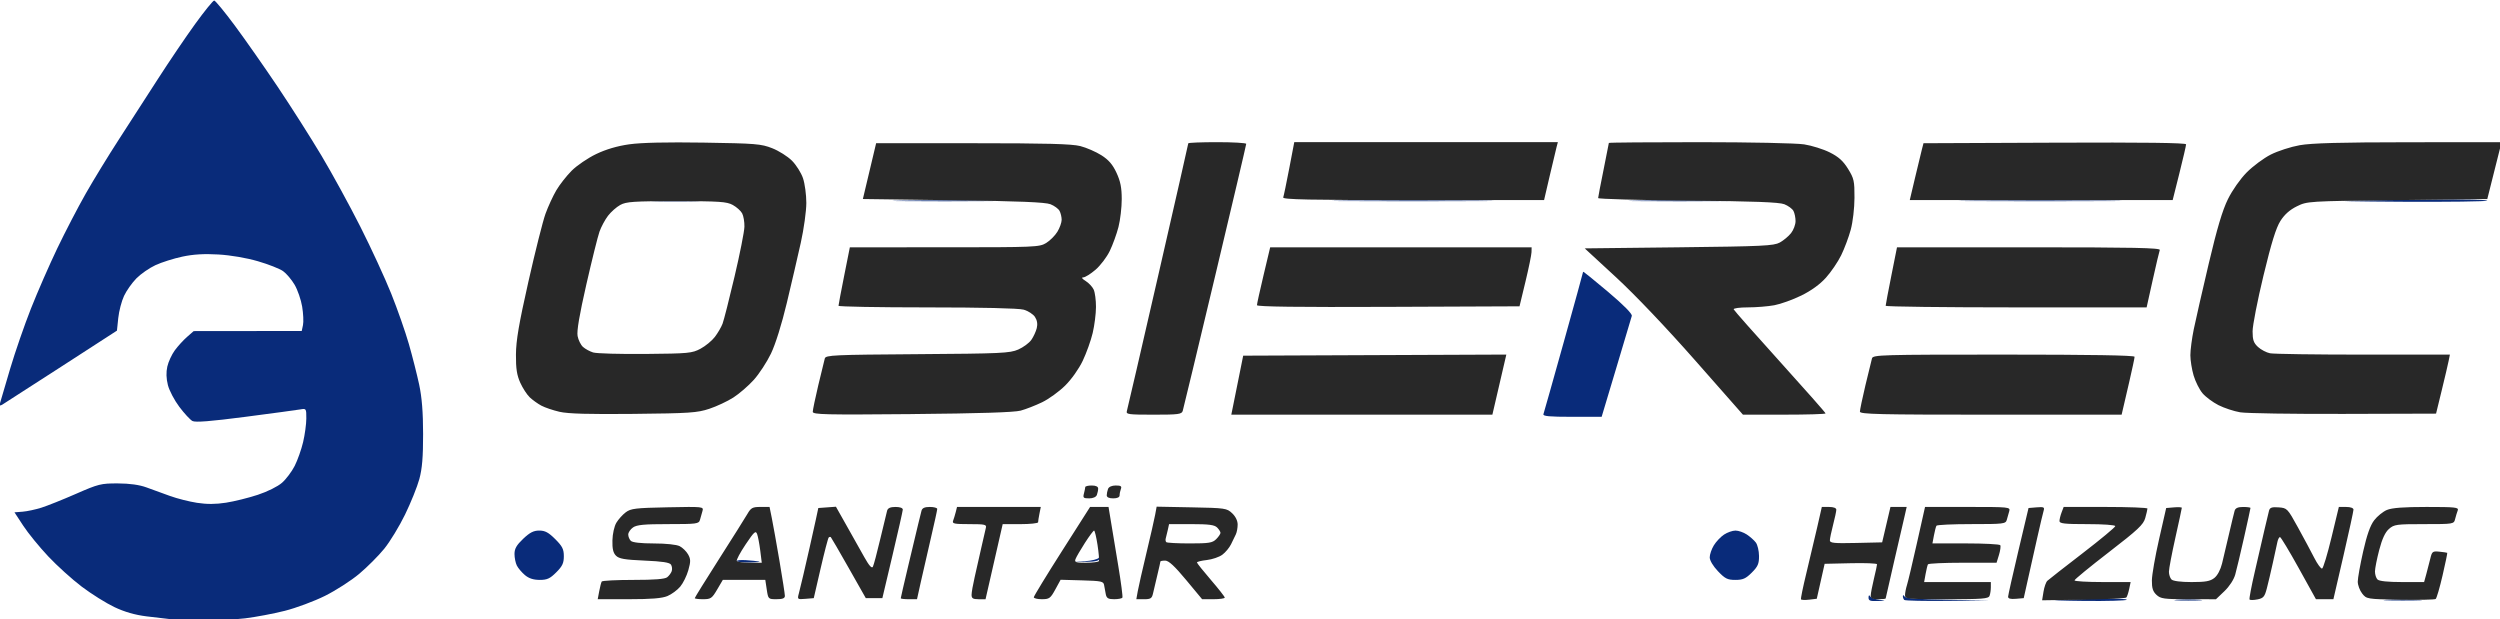
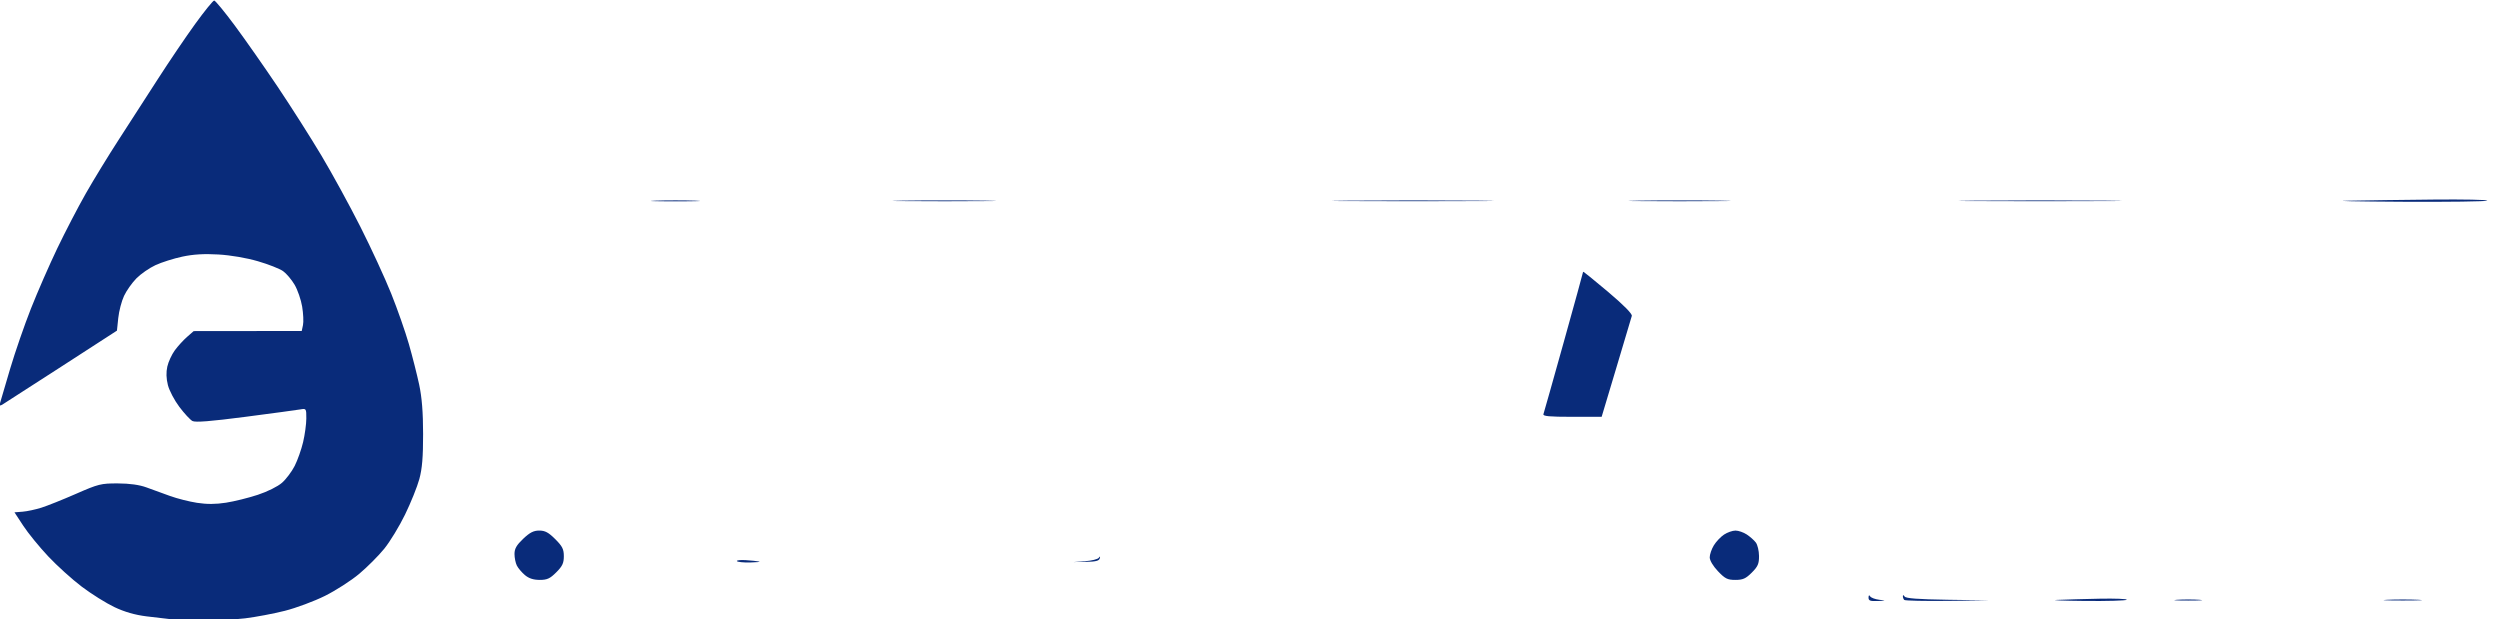
<svg xmlns="http://www.w3.org/2000/svg" width="240" height="59.459" viewBox="0 0 63.5 15.732" version="1.1" id="svg5" xml:space="preserve">
  <defs id="defs2" />
  <g id="layer1">
    <g id="g658" transform="matrix(0.206,0,0,0.206,7.917,-18.253)">
      <path style="fill:#092b7a;stroke-width:0.265" d="m -13.492,165.095 c -1.601,-0.023 -3.327,-0.083 -3.836,-0.134 -0.509,-0.051 -1.879,-0.212 -3.043,-0.357 -1.434,-0.179 -2.714,-0.549 -3.969,-1.147 -1.019,-0.485 -2.821,-1.613 -4.004,-2.507 -1.184,-0.894 -3.05,-2.579 -4.146,-3.745 -1.097,-1.166 -2.481,-2.864 -3.077,-3.774 l -1.083,-1.654 0.996,-0.077 c 0.548,-0.042 1.591,-0.265 2.319,-0.494 0.728,-0.229 2.65,-0.998 4.272,-1.709 2.769,-1.213 3.084,-1.292 5.159,-1.284 1.466,0.006 2.656,0.172 3.533,0.493 0.728,0.267 2.036,0.742 2.907,1.057 0.871,0.315 2.367,0.694 3.325,0.842 1.21,0.188 2.3,0.183 3.575,-0.016 1.009,-0.157 2.769,-0.593 3.91,-0.969 1.198,-0.394 2.464,-1.024 2.994,-1.489 0.505,-0.443 1.209,-1.38 1.564,-2.082 0.355,-0.702 0.822,-2.022 1.037,-2.934 0.215,-0.912 0.393,-2.221 0.395,-2.909 0.004,-1.219 -0.014,-1.247 -0.724,-1.121 -0.4,0.071 -3.448,0.483 -6.772,0.915 -4.321,0.562 -6.188,0.709 -6.546,0.518 -0.276,-0.147 -0.999,-0.928 -1.607,-1.734 -0.609,-0.806 -1.247,-2.017 -1.418,-2.691 -0.207,-0.817 -0.231,-1.581 -0.072,-2.292 0.132,-0.586 0.547,-1.485 0.922,-1.997 0.375,-0.512 1.053,-1.256 1.506,-1.652 l 0.824,-0.72 6.66,-0.007 6.66,-0.007 0.155,-0.728 c 0.085,-0.4 0.039,-1.424 -0.102,-2.276 -0.141,-0.851 -0.559,-2.064 -0.929,-2.695 -0.37,-0.631 -1.011,-1.388 -1.425,-1.683 -0.414,-0.295 -1.813,-0.844 -3.108,-1.221 -1.421,-0.413 -3.352,-0.743 -4.869,-0.831 -1.77,-0.103 -3.087,-0.024 -4.452,0.268 -1.066,0.228 -2.555,0.7 -3.307,1.049 -0.753,0.349 -1.808,1.081 -2.345,1.626 -0.537,0.545 -1.224,1.517 -1.526,2.16 -0.302,0.643 -0.623,1.871 -0.713,2.728 l -0.163,1.558 -6.884,4.454 c -3.786,2.449 -7.056,4.556 -7.267,4.68 -0.292,0.172 -0.351,0.109 -0.245,-0.265 0.076,-0.27 0.63,-2.151 1.231,-4.18 0.601,-2.029 1.754,-5.363 2.562,-7.408 0.808,-2.046 2.269,-5.386 3.246,-7.424 0.977,-2.037 2.56,-5.082 3.517,-6.765 0.958,-1.684 2.795,-4.686 4.083,-6.672 1.288,-1.986 3.457,-5.347 4.821,-7.469 1.364,-2.122 3.423,-5.162 4.576,-6.755 1.153,-1.593 2.211,-2.897 2.35,-2.897 0.14,0 1.291,1.399 2.559,3.109 1.268,1.71 3.648,5.11 5.29,7.555 1.641,2.445 4.064,6.255 5.383,8.467 1.319,2.211 3.479,6.16 4.799,8.774 1.321,2.614 3.028,6.316 3.794,8.226 0.766,1.91 1.748,4.712 2.182,6.227 0.434,1.515 1.005,3.767 1.269,5.004 0.336,1.576 0.481,3.397 0.484,6.085 0.003,2.855 -0.116,4.276 -0.464,5.556 -0.257,0.946 -1.048,2.91 -1.756,4.366 -0.708,1.455 -1.865,3.356 -2.569,4.224 -0.705,0.868 -2.095,2.262 -3.09,3.097 -0.995,0.835 -2.898,2.059 -4.229,2.72 -1.331,0.661 -3.552,1.487 -4.934,1.837 -1.382,0.35 -3.585,0.767 -4.895,0.927 -1.31,0.16 -3.691,0.272 -5.292,0.249 z m 206.573,-2.381 c -0.912,0.034 -1.124,-0.045 -1.12,-0.421 0.003,-0.304 0.072,-0.357 0.201,-0.154 0.108,0.17 0.612,0.359 1.12,0.421 0.88,0.106 0.871,0.113 -0.201,0.154 z m 8.643,-0.018 c -2.85,0.033 -5.261,-0.019 -5.358,-0.116 -0.097,-0.097 -0.175,-0.305 -0.172,-0.463 0.002,-0.174 0.085,-0.159 0.21,0.038 0.149,0.234 1.647,0.347 5.354,0.403 l 5.147,0.078 z m 16.874,0.008 c -2.793,-0.029 -4.304,-0.087 -3.358,-0.13 0.946,-0.043 3.286,-0.109 5.201,-0.147 1.915,-0.038 3.426,0.021 3.358,0.13 -0.068,0.109 -2.408,0.175 -5.201,0.147 z m 12.782,-0.046 c -1.528,0 -2.153,-0.044 -1.389,-0.097 0.764,-0.053 2.014,-0.053 2.778,0 0.764,0.053 0.139,0.097 -1.389,0.097 z m 26.458,-0.007 c -2.11,0 -2.973,-0.041 -1.918,-0.091 1.055,-0.05 2.781,-0.05 3.836,0 1.055,0.05 0.192,0.091 -1.918,0.091 z m -229.733,-2.542 c -0.77,-8e-4 -1.333,-0.185 -1.818,-0.595 -0.386,-0.327 -0.833,-0.854 -0.992,-1.172 -0.159,-0.318 -0.29,-0.961 -0.29,-1.43 0,-0.651 0.252,-1.092 1.069,-1.869 0.818,-0.778 1.285,-1.017 1.984,-1.017 0.715,0 1.147,0.232 1.973,1.058 0.879,0.879 1.058,1.236 1.058,2.108 0,0.849 -0.179,1.229 -0.935,1.984 -0.775,0.775 -1.125,0.935 -2.051,0.934 z m 147.433,0.001 c -0.971,0 -1.265,-0.147 -2.143,-1.069 -0.608,-0.64 -1.017,-1.328 -1.017,-1.713 0,-0.354 0.228,-1.019 0.507,-1.477 0.279,-0.458 0.844,-1.056 1.257,-1.328 0.413,-0.272 1.048,-0.495 1.412,-0.495 0.364,0 0.991,0.217 1.393,0.483 0.402,0.265 0.905,0.711 1.116,0.99 0.211,0.279 0.388,1.026 0.393,1.659 0.007,0.962 -0.139,1.299 -0.891,2.051 -0.741,0.741 -1.098,0.9 -2.025,0.9 z M 54.058,157.963 c -0.828,0.017 -1.561,-0.059 -1.628,-0.168 -0.067,-0.109 0.432,-0.163 1.109,-0.119 0.677,0.043 1.41,0.119 1.628,0.168 0.218,0.049 -0.281,0.102 -1.109,0.119 z m 41.437,-0.077 -1.567,0.025 1.449,-0.107 c 0.797,-0.059 1.55,-0.248 1.674,-0.422 0.157,-0.22 0.192,-0.195 0.117,0.082 -0.079,0.292 -0.52,0.403 -1.674,0.422 z m 59.909,-17.884 c -2.805,0 -3.62,-0.076 -3.529,-0.331 0.065,-0.182 1.192,-4.177 2.505,-8.879 1.313,-4.702 2.387,-8.605 2.387,-8.675 0,-0.07 1.376,1.037 3.057,2.459 1.96,1.657 3.018,2.73 2.947,2.987 -0.061,0.22 -0.923,3.109 -1.915,6.42 l -1.804,6.019 z M 44.848,113.434 c -2.692,0 -3.793,-0.039 -2.447,-0.087 1.346,-0.048 3.549,-0.048 4.895,0 1.346,0.048 0.245,0.087 -2.447,0.087 z m 33.205,-0.011 c -5.675,7e-5 -8.035,-0.035 -5.243,-0.078 2.792,-0.043 7.435,-0.043 10.319,-1.4e-4 2.884,0.043 0.6,0.078 -5.076,0.078 z m 57.679,-0.004 c -8.877,-3e-5 -12.47,-0.033 -7.985,-0.074 4.485,-0.041 11.748,-0.041 16.14,6e-5 4.392,0.041 0.722,0.074 -8.155,0.074 z m 32.941,0.004 c -5.603,0 -7.894,-0.035 -5.093,-0.078 2.801,-0.043 7.385,-0.043 10.186,0 2.801,0.043 0.509,0.078 -5.093,0.078 z m 44.45,-0.004 c -8.95,0 -12.611,-0.033 -8.136,-0.074 4.475,-0.041 11.797,-0.041 16.272,0 4.475,0.041 0.814,0.074 -8.136,0.074 z m 44.633,0.066 c -5.703,-0.032 -8.702,-0.091 -6.665,-0.131 2.037,-0.04 6.759,-0.103 10.492,-0.14 3.733,-0.037 6.733,0.022 6.665,0.131 -0.068,0.109 -4.789,0.172 -10.492,0.14 z" id="path662" />
-       <path style="fill:#282828;stroke-width:0.265" d="m 184.651,162.546 c -0.511,0.06 -0.969,0.042 -1.018,-0.039 -0.049,-0.081 0.244,-1.516 0.652,-3.19 0.408,-1.673 1.006,-4.204 1.329,-5.622 l 0.587,-2.58 h 0.893 c 0.553,0 0.893,0.13 0.893,0.341 0,0.188 -0.179,1.027 -0.397,1.865 -0.218,0.838 -0.397,1.7 -0.397,1.916 0,0.329 0.518,0.38 3.223,0.318 l 3.223,-0.074 0.512,-2.183 0.512,-2.183 h 1 1 l -0.23,1.022 c -0.126,0.562 -0.709,3.08 -1.295,5.596 -0.586,2.515 -1.065,4.615 -1.065,4.666 0,0.051 -0.417,0.093 -0.926,0.093 -0.709,0 -0.924,-0.108 -0.917,-0.463 0.005,-0.255 0.182,-1.177 0.393,-2.051 0.211,-0.873 0.385,-1.68 0.387,-1.794 0.002,-0.114 -1.451,-0.173 -3.229,-0.132 l -3.233,0.074 -0.485,2.155 -0.485,2.155 z m 33.816,0.001 -5.104,0.078 0.171,-1.058 c 0.094,-0.582 0.308,-1.188 0.475,-1.346 0.168,-0.158 2.12,-1.685 4.34,-3.392 2.219,-1.707 4.035,-3.215 4.035,-3.35 0,-0.139 -1.495,-0.246 -3.44,-0.246 -2.812,0 -3.44,-0.069 -3.44,-0.38 0,-0.209 0.116,-0.685 0.258,-1.058 l 0.258,-0.679 h 5.166 c 2.841,0 5.165,0.089 5.164,0.198 0,0.109 -0.122,0.632 -0.269,1.161 -0.228,0.821 -0.891,1.444 -4.496,4.225 -2.326,1.794 -4.229,3.355 -4.229,3.469 0,0.114 1.557,0.207 3.461,0.207 h 3.461 l -0.181,0.86 c -0.1,0.473 -0.259,0.944 -0.353,1.047 -0.095,0.103 -2.469,0.222 -5.276,0.265 z m 21.435,-0.031 c -0.472,0.097 -0.906,0.098 -0.964,0.004 -0.058,-0.095 0.239,-1.657 0.662,-3.473 0.422,-1.816 0.957,-4.135 1.188,-5.154 0.231,-1.019 0.481,-2.067 0.556,-2.329 0.107,-0.376 0.359,-0.46 1.192,-0.397 1.035,0.079 1.083,0.128 2.368,2.462 0.721,1.31 1.631,3.008 2.021,3.773 0.39,0.766 0.823,1.354 0.962,1.308 0.139,-0.046 0.661,-1.774 1.159,-3.84 l 0.906,-3.755 h 0.901 c 0.544,0 0.902,0.131 0.903,0.331 0,0.182 -0.556,2.742 -1.238,5.689 l -1.24,5.358 -1.077,-0.004 -1.077,-0.004 -2.117,-3.823 c -1.164,-2.103 -2.204,-3.827 -2.31,-3.832 -0.106,-0.005 -0.25,0.259 -0.32,0.586 -0.07,0.327 -0.323,1.488 -0.562,2.58 -0.24,1.091 -0.575,2.516 -0.745,3.165 -0.269,1.027 -0.421,1.204 -1.167,1.357 z m 21.988,-0.054 c -0.118,0.089 -2.084,0.129 -4.368,0.089 -4.123,-0.072 -4.157,-0.078 -4.696,-0.763 -0.299,-0.38 -0.543,-1.039 -0.543,-1.464 0,-0.426 0.298,-2.096 0.663,-3.712 0.46,-2.039 0.876,-3.217 1.358,-3.849 0.382,-0.501 1.092,-1.077 1.577,-1.279 0.623,-0.26 2.062,-0.369 4.888,-0.369 3.556,0 3.987,0.047 3.844,0.421 -0.089,0.232 -0.234,0.708 -0.322,1.058 -0.159,0.634 -0.174,0.637 -3.821,0.637 -3.419,0 -3.705,0.039 -4.339,0.595 -0.467,0.41 -0.84,1.212 -1.199,2.58 -0.287,1.091 -0.524,2.288 -0.527,2.659 -0.003,0.371 0.137,0.818 0.311,0.992 0.206,0.206 1.274,0.318 3.032,0.318 h 2.715 l 0.274,-0.992 c 0.151,-0.546 0.373,-1.409 0.495,-1.918 0.205,-0.861 0.284,-0.92 1.126,-0.835 0.498,0.05 0.929,0.114 0.959,0.142 0.03,0.028 -0.231,1.284 -0.579,2.79 -0.348,1.506 -0.729,2.811 -0.848,2.9 z m -222.791,0.03 h -3.834 l 0.186,-0.99 c 0.102,-0.545 0.242,-1.08 0.31,-1.191 0.068,-0.11 1.821,-0.2 3.894,-0.2 2.621,0 3.895,-0.101 4.181,-0.331 0.226,-0.182 0.476,-0.52 0.555,-0.752 0.08,-0.231 0.041,-0.589 -0.085,-0.794 -0.168,-0.272 -1.052,-0.409 -3.273,-0.505 -2.453,-0.107 -3.135,-0.224 -3.516,-0.606 -0.346,-0.347 -0.464,-0.851 -0.439,-1.888 0.019,-0.806 0.228,-1.741 0.485,-2.172 0.249,-0.417 0.769,-0.996 1.157,-1.287 0.627,-0.471 1.199,-0.539 5.162,-0.618 4.412,-0.088 4.455,-0.083 4.299,0.463 -0.087,0.304 -0.225,0.79 -0.307,1.081 -0.141,0.497 -0.377,0.529 -3.91,0.529 -2.975,0 -3.883,0.086 -4.348,0.412 -0.323,0.227 -0.588,0.619 -0.588,0.873 0,0.254 0.143,0.604 0.318,0.779 0.202,0.202 1.237,0.319 2.844,0.321 1.488,0.002 2.795,0.14 3.18,0.335 0.359,0.182 0.826,0.639 1.038,1.015 0.328,0.584 0.332,0.87 0.031,1.945 -0.194,0.693 -0.646,1.609 -1.003,2.033 -0.358,0.425 -1.067,0.947 -1.577,1.16 -0.669,0.279 -1.994,0.387 -4.76,0.387 z m 9.165,0 c -0.568,0 -1.033,-0.059 -1.033,-0.131 0,-0.072 1.349,-2.245 2.997,-4.829 1.649,-2.584 3.222,-5.085 3.497,-5.558 0.438,-0.755 0.635,-0.86 1.614,-0.86 h 1.115 l 0.282,1.389 c 0.155,0.764 0.58,3.141 0.945,5.282 0.365,2.141 0.663,4.076 0.663,4.299 0,0.296 -0.28,0.406 -1.028,0.406 -1.016,0 -1.03,-0.014 -1.207,-1.191 l -0.179,-1.191 H 53.31 50.691 l -0.698,1.191 c -0.638,1.089 -0.786,1.191 -1.731,1.191 z m 5.76,-4.498 h 1.47 l -0.187,-1.498 c -0.103,-0.824 -0.277,-1.741 -0.387,-2.037 -0.173,-0.467 -0.362,-0.296 -1.419,1.279 -0.671,1 -1.158,1.916 -1.084,2.037 0.075,0.121 0.797,0.22 1.606,0.22 z m 6.862,4.45 c -1.003,0.083 -1.018,0.071 -0.821,-0.661 0.11,-0.41 0.35,-1.4 0.534,-2.201 0.184,-0.8 0.539,-2.348 0.79,-3.44 0.251,-1.091 0.595,-2.639 0.766,-3.44 l 0.31,-1.455 1.087,-0.08 1.087,-0.08 1.313,2.329 c 0.722,1.281 1.704,3.028 2.182,3.882 0.595,1.064 0.929,1.439 1.06,1.191 0.105,-0.2 0.513,-1.732 0.907,-3.405 0.394,-1.673 0.775,-3.251 0.847,-3.506 0.092,-0.326 0.401,-0.463 1.04,-0.463 0.558,0 0.903,0.128 0.894,0.331 -0.008,0.182 -0.578,2.712 -1.267,5.622 l -1.252,5.292 H 69.341 68.322 l -2.095,-3.698 c -1.152,-2.034 -2.148,-3.75 -2.212,-3.814 -0.064,-0.064 -0.184,-0.049 -0.268,0.035 -0.083,0.083 -0.531,1.8 -0.996,3.814 l -0.845,3.663 z m 12.747,0.048 c -0.551,0 -1.002,-0.052 -1.002,-0.117 0,-0.064 0.419,-1.88 0.931,-4.035 0.512,-2.155 1.061,-4.454 1.219,-5.109 0.158,-0.655 0.343,-1.399 0.41,-1.654 0.086,-0.327 0.388,-0.463 1.03,-0.463 0.5,0 0.908,0.111 0.908,0.248 0,0.136 -0.344,1.714 -0.764,3.506 -0.42,1.792 -0.982,4.24 -1.247,5.441 l -0.483,2.183 z m 8.59,-5.3e-4 c -0.69,5.3e-4 -0.86,-0.106 -0.86,-0.54 0,-0.298 0.172,-1.28 0.382,-2.183 0.21,-0.903 0.578,-2.535 0.818,-3.626 0.24,-1.091 0.492,-2.193 0.562,-2.447 0.112,-0.413 -0.106,-0.463 -2.037,-0.463 -1.87,0 -2.141,-0.057 -2.001,-0.421 0.089,-0.232 0.234,-0.708 0.322,-1.058 l 0.16,-0.637 h 5.164 5.164 l -0.165,0.827 c -0.091,0.455 -0.165,0.931 -0.165,1.058 0,0.127 -0.983,0.232 -2.184,0.232 h -2.184 l -1.057,4.63 -1.057,4.63 -0.86,5.3e-4 z m 7.811,5.3e-4 c -0.549,0 -0.998,-0.109 -0.998,-0.242 0,-0.133 1.561,-2.693 3.47,-5.689 l 3.47,-5.447 h 1.137 1.137 l 0.295,1.786 c 0.162,0.982 0.572,3.453 0.909,5.49 0.338,2.037 0.566,3.793 0.507,3.903 -0.059,0.109 -0.515,0.198 -1.013,0.198 -0.725,0 -0.931,-0.119 -1.032,-0.595 -0.07,-0.327 -0.163,-0.833 -0.207,-1.124 -0.073,-0.483 -0.312,-0.536 -2.723,-0.604 l -2.644,-0.075 -0.655,1.199 c -0.598,1.095 -0.742,1.199 -1.653,1.199 z m 5.441,-4.498 c 0.807,0 1.519,-0.089 1.581,-0.198 0.062,-0.109 -0.01,-1.002 -0.16,-1.984 -0.151,-0.982 -0.343,-1.785 -0.428,-1.784 -0.085,0.001 -0.594,0.686 -1.131,1.521 -0.537,0.835 -1.056,1.727 -1.153,1.982 -0.155,0.406 0.003,0.463 1.292,0.463 z m 7.153,4.498 h -0.95 l 0.177,-0.992 c 0.098,-0.546 0.577,-2.659 1.066,-4.696 0.489,-2.037 0.973,-4.158 1.075,-4.714 l 0.187,-1.01 4.312,0.084 c 4.144,0.08 4.339,0.109 4.994,0.725 0.422,0.397 0.682,0.928 0.682,1.393 0,0.413 -0.1,0.958 -0.222,1.211 -0.122,0.253 -0.39,0.805 -0.595,1.227 -0.206,0.422 -0.687,1.001 -1.071,1.286 -0.384,0.285 -1.247,0.58 -1.918,0.655 -0.671,0.076 -1.217,0.211 -1.212,0.302 0.005,0.09 0.778,1.057 1.717,2.148 0.94,1.091 1.71,2.074 1.711,2.183 10e-4,0.109 -0.626,0.198 -1.395,0.198 h -1.397 l -1.976,-2.379 c -1.412,-1.7 -2.146,-2.38 -2.572,-2.381 -0.327,-10e-4 -0.595,0.048 -0.595,0.109 0,0.061 -0.168,0.805 -0.373,1.654 -0.205,0.849 -0.446,1.87 -0.534,2.27 -0.139,0.629 -0.29,0.728 -1.111,0.728 z m 5.635,-6.879 c 2.381,0 2.802,-0.068 3.263,-0.529 0.291,-0.291 0.529,-0.64 0.529,-0.775 0,-0.135 -0.187,-0.433 -0.416,-0.661 -0.325,-0.325 -1.019,-0.416 -3.17,-0.416 h -2.754 l -0.159,0.728 c -0.088,0.4 -0.201,0.865 -0.251,1.032 -0.051,0.168 -0.021,0.376 0.066,0.463 0.087,0.087 1.388,0.158 2.892,0.158 z m 93.326,6.879 c -4.817,0 -5.131,-0.03 -5.131,-0.49 0,-0.269 0.109,-0.835 0.242,-1.257 0.133,-0.422 0.688,-2.761 1.234,-5.199 l 0.993,-4.432 h 5.266 c 5.139,0 5.262,0.013 5.116,0.529 -0.083,0.291 -0.218,0.767 -0.3,1.058 -0.142,0.501 -0.377,0.529 -4.35,0.529 -2.31,0 -4.256,0.09 -4.324,0.2 -0.068,0.11 -0.207,0.646 -0.31,1.191 l -0.186,0.99 h 4.115 c 2.263,0 4.176,0.099 4.251,0.221 0.075,0.122 0.003,0.657 -0.161,1.191 l -0.298,0.97 h -4.173 c -2.295,0 -4.224,0.089 -4.286,0.198 -0.062,0.109 -0.194,0.645 -0.292,1.191 l -0.179,0.992 h 4.113 4.113 v 0.64 c 0,0.352 -0.072,0.828 -0.161,1.058 -0.139,0.362 -0.857,0.419 -5.292,0.419 z m 8.538,-0.05 c -0.669,0.057 -0.966,-0.025 -0.958,-0.265 0.006,-0.191 0.576,-2.728 1.265,-5.638 l 1.254,-5.292 1.007,-0.084 c 0.869,-0.072 0.987,-0.018 0.86,0.397 -0.081,0.264 -0.442,1.79 -0.802,3.391 -0.361,1.601 -0.881,3.922 -1.156,5.159 l -0.501,2.249 z m 21.295,0.05 c -3.034,0 -3.438,-0.055 -3.958,-0.539 -0.443,-0.412 -0.576,-0.833 -0.566,-1.786 0.007,-0.686 0.407,-2.973 0.888,-5.083 l 0.874,-3.836 0.964,-0.082 c 0.53,-0.045 0.964,-0.02 0.964,0.056 0,0.076 -0.357,1.735 -0.794,3.688 -0.437,1.953 -0.794,3.838 -0.794,4.191 0,0.352 0.143,0.784 0.318,0.958 0.195,0.195 1.15,0.318 2.478,0.318 1.724,0 2.29,-0.102 2.801,-0.504 0.388,-0.305 0.764,-1.01 0.954,-1.786 0.172,-0.705 0.561,-2.354 0.864,-3.663 0.303,-1.31 0.612,-2.59 0.687,-2.844 0.096,-0.324 0.408,-0.463 1.045,-0.463 0.5,0 0.908,0.055 0.908,0.122 0,0.067 -0.356,1.704 -0.791,3.638 -0.435,1.934 -0.925,3.992 -1.088,4.574 -0.176,0.628 -0.719,1.462 -1.336,2.051 l -1.04,0.992 z M 95.854,150.057 c -0.697,0 -0.776,-0.074 -0.637,-0.595 0.088,-0.327 0.161,-0.685 0.163,-0.794 0.002,-0.109 0.361,-0.198 0.797,-0.198 0.509,0 0.794,0.135 0.794,0.375 0,0.206 -0.072,0.564 -0.161,0.794 -0.097,0.253 -0.475,0.419 -0.957,0.419 z m 2.97,0 c -0.509,0 -0.794,-0.135 -0.794,-0.375 0,-0.206 0.072,-0.564 0.161,-0.794 0.097,-0.253 0.475,-0.419 0.954,-0.419 0.615,0 0.758,0.094 0.633,0.419 -0.088,0.23 -0.161,0.587 -0.161,0.794 0,0.241 -0.285,0.375 -0.794,0.375 z M 39.689,139.641 c -5.511,0.057 -8.083,-0.016 -9.128,-0.257 -0.8,-0.185 -1.812,-0.528 -2.249,-0.762 -0.437,-0.235 -1.077,-0.693 -1.422,-1.019 -0.346,-0.326 -0.874,-1.14 -1.175,-1.808 -0.419,-0.934 -0.543,-1.738 -0.531,-3.465 0.012,-1.74 0.359,-3.776 1.536,-8.996 0.836,-3.711 1.784,-7.475 2.107,-8.366 0.322,-0.891 0.921,-2.19 1.33,-2.888 0.409,-0.698 1.266,-1.791 1.904,-2.429 0.638,-0.638 1.992,-1.559 3.008,-2.046 1.227,-0.588 2.599,-0.992 4.084,-1.203 1.468,-0.208 4.625,-0.28 9.192,-0.209 6.398,0.1 7.075,0.155 8.437,0.691 0.815,0.321 1.909,1.011 2.432,1.534 0.523,0.523 1.137,1.495 1.363,2.16 0.226,0.665 0.412,2.036 0.412,3.048 0,1.012 -0.307,3.223 -0.683,4.914 -0.376,1.691 -1.151,5.03 -1.723,7.42 -0.633,2.645 -1.398,5.089 -1.954,6.246 -0.503,1.045 -1.453,2.501 -2.112,3.234 -0.659,0.733 -1.794,1.715 -2.522,2.182 -0.728,0.467 -2.068,1.095 -2.977,1.395 -1.489,0.492 -2.415,0.554 -9.326,0.625 z m 1.455,-7.391 c 5.331,-0.049 5.758,-0.09 6.798,-0.645 0.61,-0.326 1.406,-0.981 1.768,-1.456 0.362,-0.475 0.789,-1.207 0.949,-1.627 0.16,-0.42 0.826,-3.039 1.48,-5.82 0.655,-2.781 1.202,-5.543 1.216,-6.137 0.014,-0.594 -0.112,-1.337 -0.28,-1.651 -0.168,-0.314 -0.689,-0.78 -1.157,-1.036 -0.744,-0.406 -1.627,-0.466 -6.937,-0.466 -5.295,0 -6.195,0.06 -6.932,0.463 -0.465,0.255 -1.148,0.858 -1.516,1.341 -0.368,0.483 -0.841,1.363 -1.05,1.956 -0.209,0.593 -0.939,3.529 -1.623,6.526 -0.854,3.744 -1.19,5.728 -1.075,6.342 0.092,0.492 0.391,1.096 0.663,1.343 0.273,0.247 0.836,0.555 1.252,0.684 0.416,0.13 3.316,0.212 6.445,0.183 z m 32.874,7.415 c -10.717,0.097 -12.237,0.061 -12.237,-0.284 0,-0.217 0.305,-1.684 0.678,-3.26 0.373,-1.576 0.736,-3.068 0.807,-3.315 0.119,-0.413 1.061,-0.456 11.427,-0.529 10.338,-0.072 11.393,-0.121 12.425,-0.572 0.62,-0.271 1.347,-0.807 1.615,-1.191 0.268,-0.384 0.569,-1.038 0.67,-1.453 0.121,-0.501 0.046,-0.965 -0.223,-1.376 -0.224,-0.341 -0.854,-0.745 -1.401,-0.897 -0.617,-0.171 -5.142,-0.277 -11.909,-0.278 -6.003,-8e-4 -10.914,-0.091 -10.914,-0.2 -1.09e-4,-0.109 0.314,-1.776 0.699,-3.704 l 0.699,-3.506 11.67,-0.001 c 11.178,-10e-4 11.707,-0.023 12.532,-0.527 0.474,-0.289 1.099,-0.914 1.388,-1.388 0.289,-0.474 0.526,-1.138 0.527,-1.475 5.29e-4,-0.337 -0.116,-0.83 -0.258,-1.097 -0.142,-0.266 -0.648,-0.637 -1.124,-0.824 -0.632,-0.248 -3.868,-0.381 -11.997,-0.491 l -11.132,-0.151 0.818,-3.44 0.818,-3.44 h 11.902 c 9.063,0 12.229,0.084 13.274,0.353 0.755,0.194 1.922,0.701 2.593,1.127 0.9,0.571 1.39,1.138 1.866,2.16 0.49,1.053 0.646,1.834 0.648,3.249 0.001,1.024 -0.18,2.572 -0.402,3.44 -0.223,0.867 -0.706,2.199 -1.074,2.959 -0.368,0.76 -1.16,1.802 -1.759,2.315 -0.599,0.513 -1.277,0.936 -1.505,0.94 -0.265,0.004 -0.159,0.166 0.292,0.446 0.389,0.241 0.836,0.72 0.992,1.064 0.157,0.344 0.283,1.304 0.281,2.134 -0.002,0.83 -0.184,2.272 -0.404,3.205 -0.22,0.933 -0.773,2.478 -1.228,3.432 -0.485,1.016 -1.387,2.288 -2.176,3.067 -0.741,0.732 -2.016,1.654 -2.833,2.048 -0.817,0.395 -2.008,0.859 -2.646,1.032 -0.787,0.213 -5.095,0.35 -13.397,0.425 z m 29.796,0.073 c -3.153,0 -3.428,-0.039 -3.3,-0.463 0.077,-0.255 1.811,-7.751 3.854,-16.658 2.043,-8.907 3.715,-16.259 3.715,-16.338 0,-0.079 1.607,-0.143 3.572,-0.143 1.965,0 3.572,0.095 3.572,0.21 0,0.116 -1.729,7.468 -3.842,16.338 -2.113,8.87 -3.907,16.336 -3.987,16.591 -0.128,0.41 -0.54,0.463 -3.584,0.463 z m 25.67,0 h -16.096 l 0.175,-0.86 c 0.096,-0.473 0.426,-2.11 0.733,-3.638 l 0.558,-2.778 16.223,-0.068 16.223,-0.068 -0.138,0.597 c -0.076,0.329 -0.463,1.996 -0.86,3.706 l -0.722,3.109 z m 52.086,0 h -5.094 l -5.884,-6.681 c -3.563,-4.046 -7.411,-8.09 -9.755,-10.253 l -3.872,-3.572 11.609,-0.132 c 10.348,-0.118 11.7,-0.182 12.445,-0.59 0.46,-0.252 1.085,-0.774 1.389,-1.16 0.304,-0.386 0.553,-1.051 0.553,-1.478 0,-0.426 -0.117,-0.993 -0.259,-1.259 -0.142,-0.266 -0.648,-0.637 -1.124,-0.825 -0.64,-0.252 -3.74,-0.368 -11.912,-0.447 -6.075,-0.059 -11.046,-0.199 -11.046,-0.312 0,-0.113 0.298,-1.667 0.661,-3.454 0.364,-1.786 0.661,-3.291 0.661,-3.344 0,-0.053 5.03,-0.095 11.179,-0.094 6.229,0.001 11.94,0.121 12.898,0.27 0.946,0.147 2.371,0.595 3.166,0.994 1.086,0.545 1.646,1.049 2.249,2.024 0.733,1.186 0.802,1.495 0.794,3.568 -0.005,1.288 -0.204,2.99 -0.46,3.935 -0.249,0.916 -0.78,2.334 -1.18,3.151 -0.4,0.817 -1.244,2.06 -1.875,2.762 -0.745,0.829 -1.813,1.603 -3.045,2.207 -1.044,0.512 -2.539,1.049 -3.323,1.195 -0.784,0.145 -2.252,0.264 -3.263,0.264 -1.011,0 -1.798,0.109 -1.75,0.242 0.049,0.133 2.618,3.041 5.711,6.461 3.092,3.421 5.622,6.288 5.622,6.372 0,0.084 -2.293,0.153 -5.094,0.153 z m 25.462,0 c -13.761,0 -16.135,-0.055 -16.135,-0.376 0,-0.207 0.305,-1.665 0.678,-3.241 0.373,-1.576 0.738,-3.074 0.812,-3.328 0.125,-0.434 1.129,-0.463 16.256,-0.463 10.659,0 16.122,0.09 16.122,0.267 0,0.147 -0.297,1.546 -0.661,3.109 -0.363,1.563 -0.723,3.11 -0.799,3.437 l -0.138,0.595 z m 43.529,-0.096 c -6.257,0.02 -12.005,-0.069 -12.772,-0.197 -0.767,-0.129 -1.972,-0.526 -2.678,-0.883 -0.705,-0.357 -1.592,-1.018 -1.972,-1.469 -0.379,-0.451 -0.871,-1.431 -1.093,-2.178 -0.222,-0.747 -0.403,-1.878 -0.403,-2.512 0,-0.635 0.188,-2.071 0.418,-3.193 0.23,-1.122 1.061,-4.763 1.846,-8.093 1.031,-4.37 1.69,-6.583 2.369,-7.959 0.547,-1.107 1.52,-2.49 2.321,-3.299 0.759,-0.766 2.089,-1.753 2.956,-2.193 0.867,-0.44 2.474,-0.96 3.572,-1.156 1.463,-0.261 5.052,-0.358 13.444,-0.365 l 11.448,-0.009 -0.184,0.728 c -0.101,0.4 -0.498,1.978 -0.881,3.506 l -0.698,2.778 -11.096,0.132 c -11.043,0.132 -11.102,0.135 -12.383,0.766 -0.877,0.432 -1.524,1.007 -2.031,1.807 -0.541,0.853 -1.111,2.695 -2.087,6.736 -0.738,3.059 -1.342,6.151 -1.342,6.871 0,1.058 0.127,1.427 0.665,1.925 0.366,0.339 1.036,0.691 1.488,0.781 0.453,0.09 5.627,0.165 11.499,0.165 h 10.676 l -0.157,0.784 c -0.086,0.431 -0.47,2.068 -0.853,3.638 l -0.696,2.854 z m -117.824,-13.198 c -11.076,0.047 -16.187,-0.019 -16.187,-0.207 0,-0.151 0.367,-1.819 0.816,-3.706 l 0.816,-3.431 h 16.118 16.118 l -0.012,0.595 c -0.007,0.327 -0.342,1.965 -0.746,3.638 l -0.734,3.043 -16.187,0.068 z m 77.424,0.064 c -8.849,0 -16.089,-0.089 -16.089,-0.198 -1.1e-4,-0.109 0.314,-1.776 0.699,-3.704 l 0.699,-3.506 h 16.263 c 12.9,0 16.237,0.068 16.139,0.331 -0.068,0.182 -0.461,1.849 -0.873,3.704 l -0.749,3.373 z m -74.351,-13.229 c -12.802,0 -16.117,-0.068 -16.02,-0.331 0.067,-0.182 0.401,-1.789 0.742,-3.572 l 0.62,-3.241 h 16.251 16.251 l -0.157,0.595 c -0.086,0.327 -0.469,1.935 -0.85,3.572 l -0.693,2.977 z m 77.443,0 h -16.208 l 0.641,-2.712 c 0.352,-1.492 0.733,-3.069 0.846,-3.506 l 0.205,-0.794 16.189,-0.068 c 11.014,-0.046 16.189,0.019 16.189,0.205 0,0.15 -0.372,1.759 -0.827,3.574 l -0.827,3.3 z" id="path660" />
    </g>
  </g>
</svg>